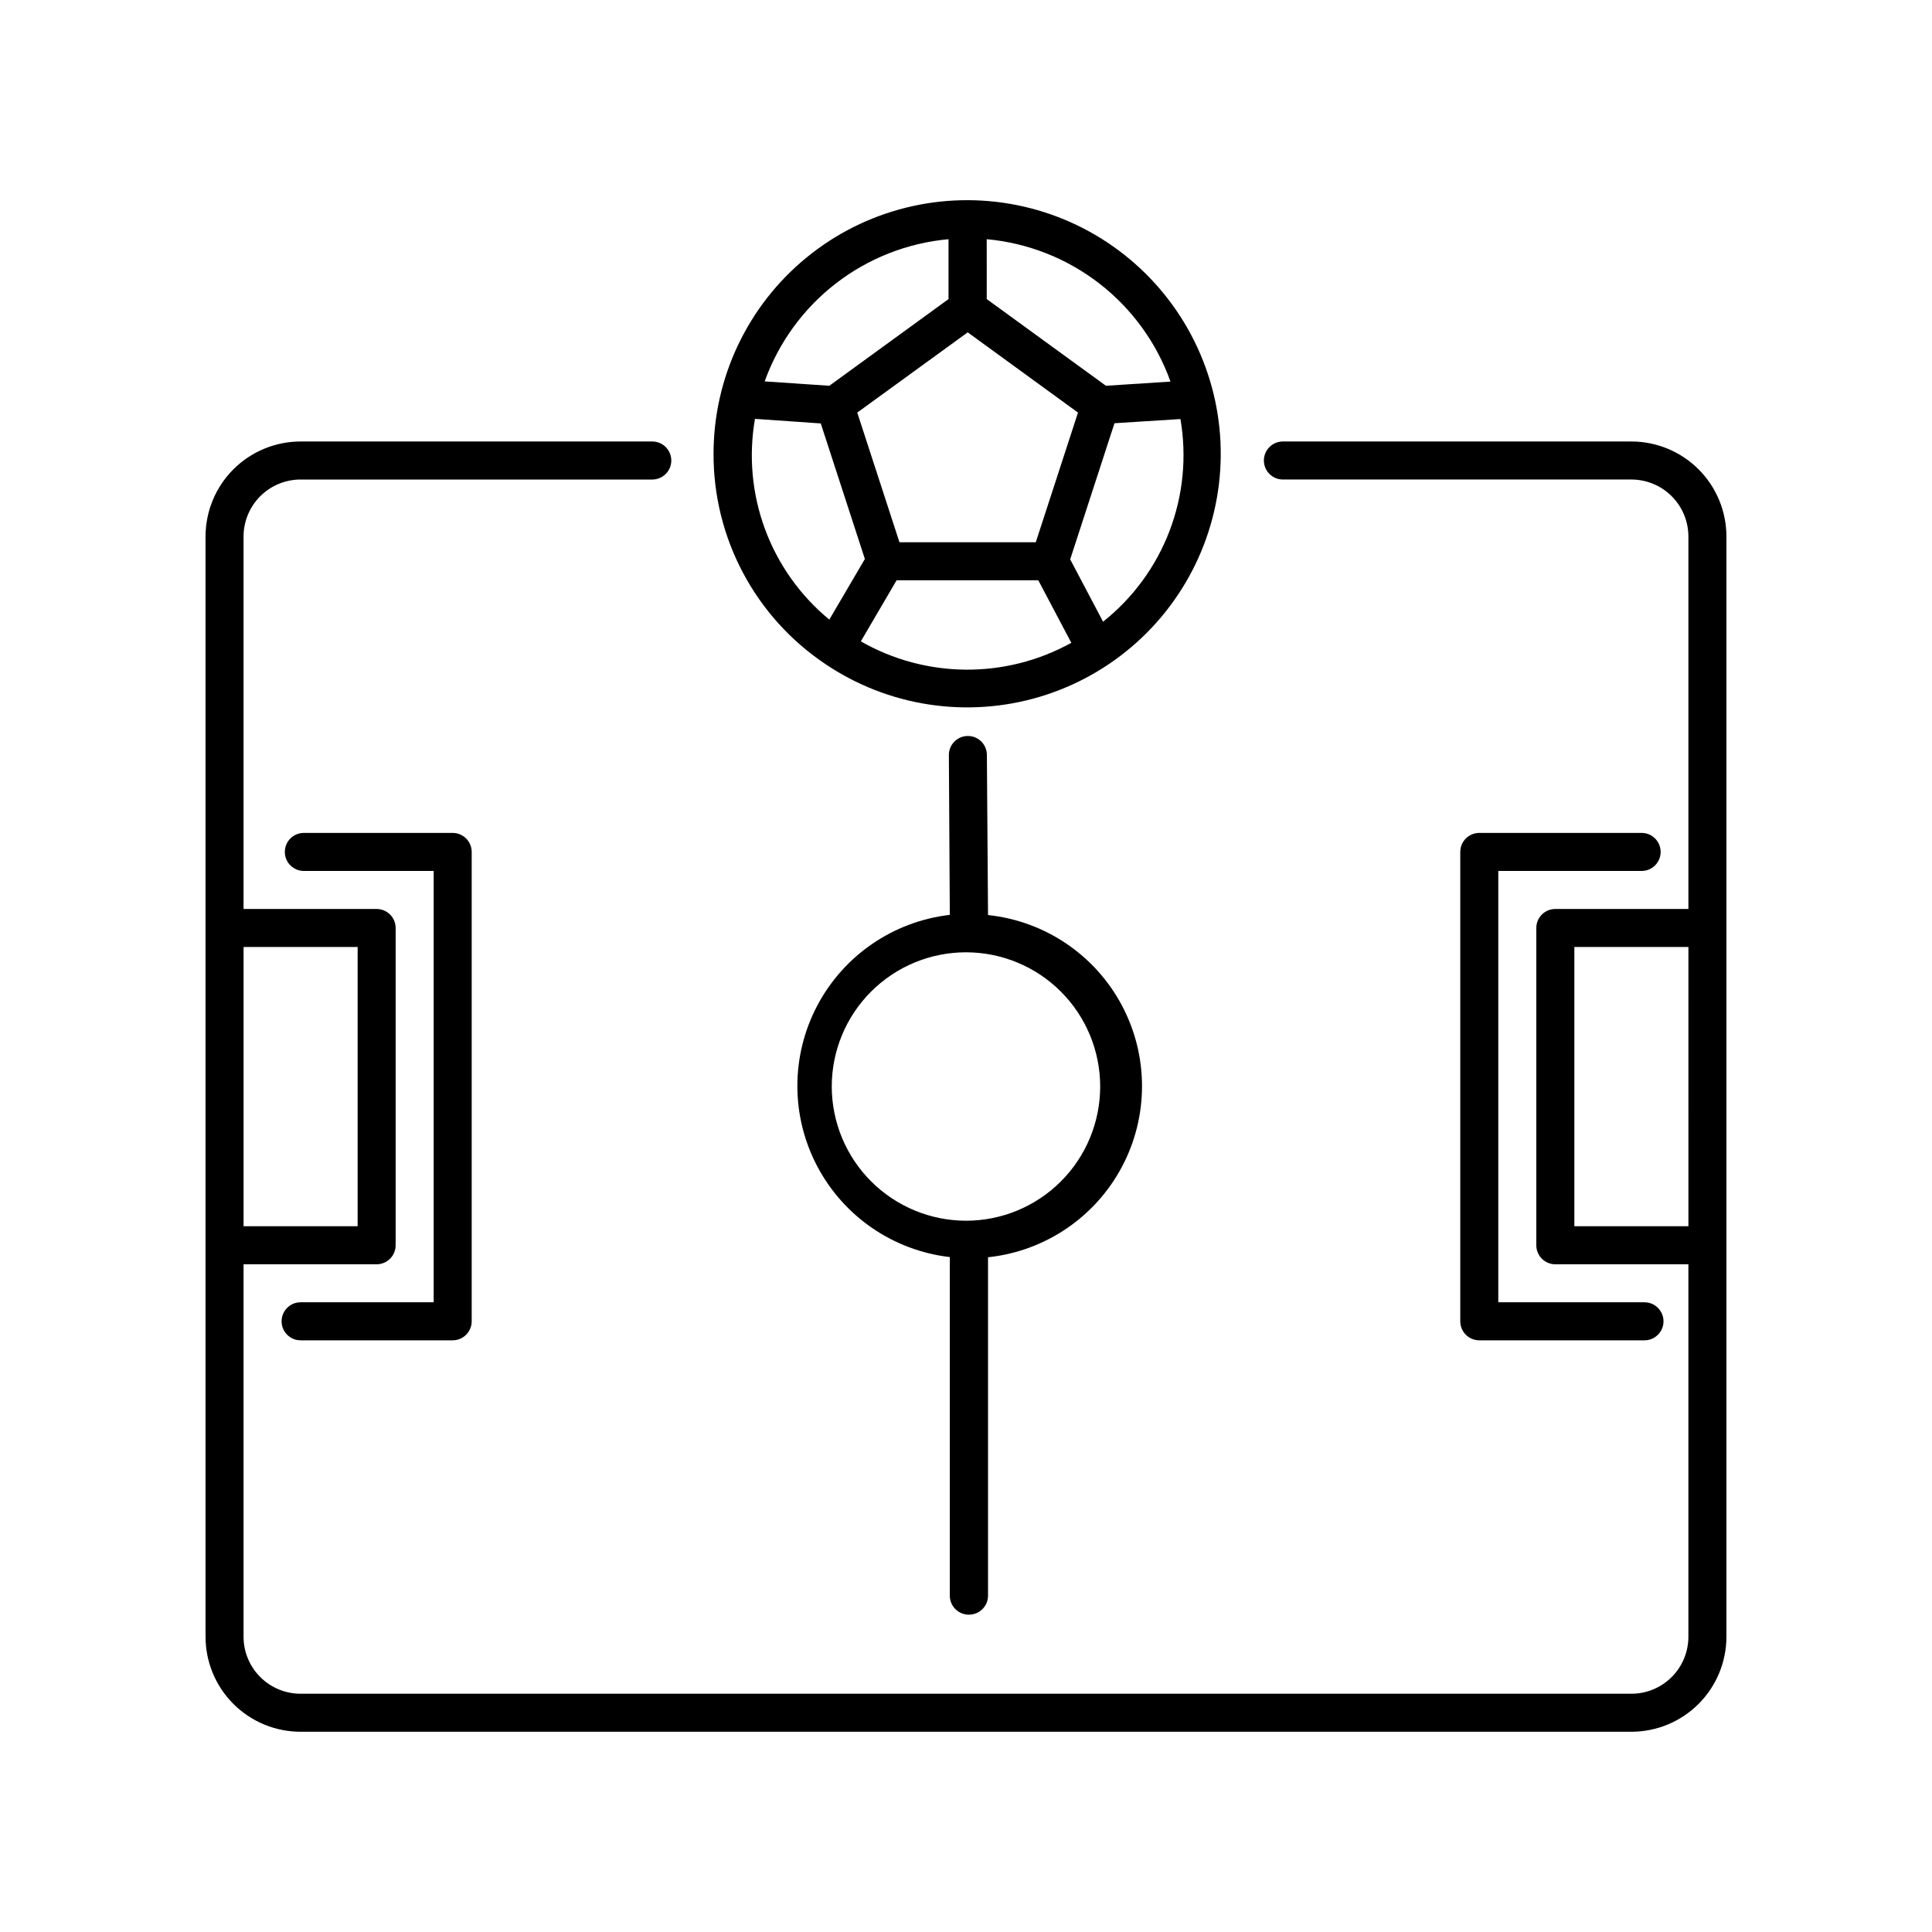
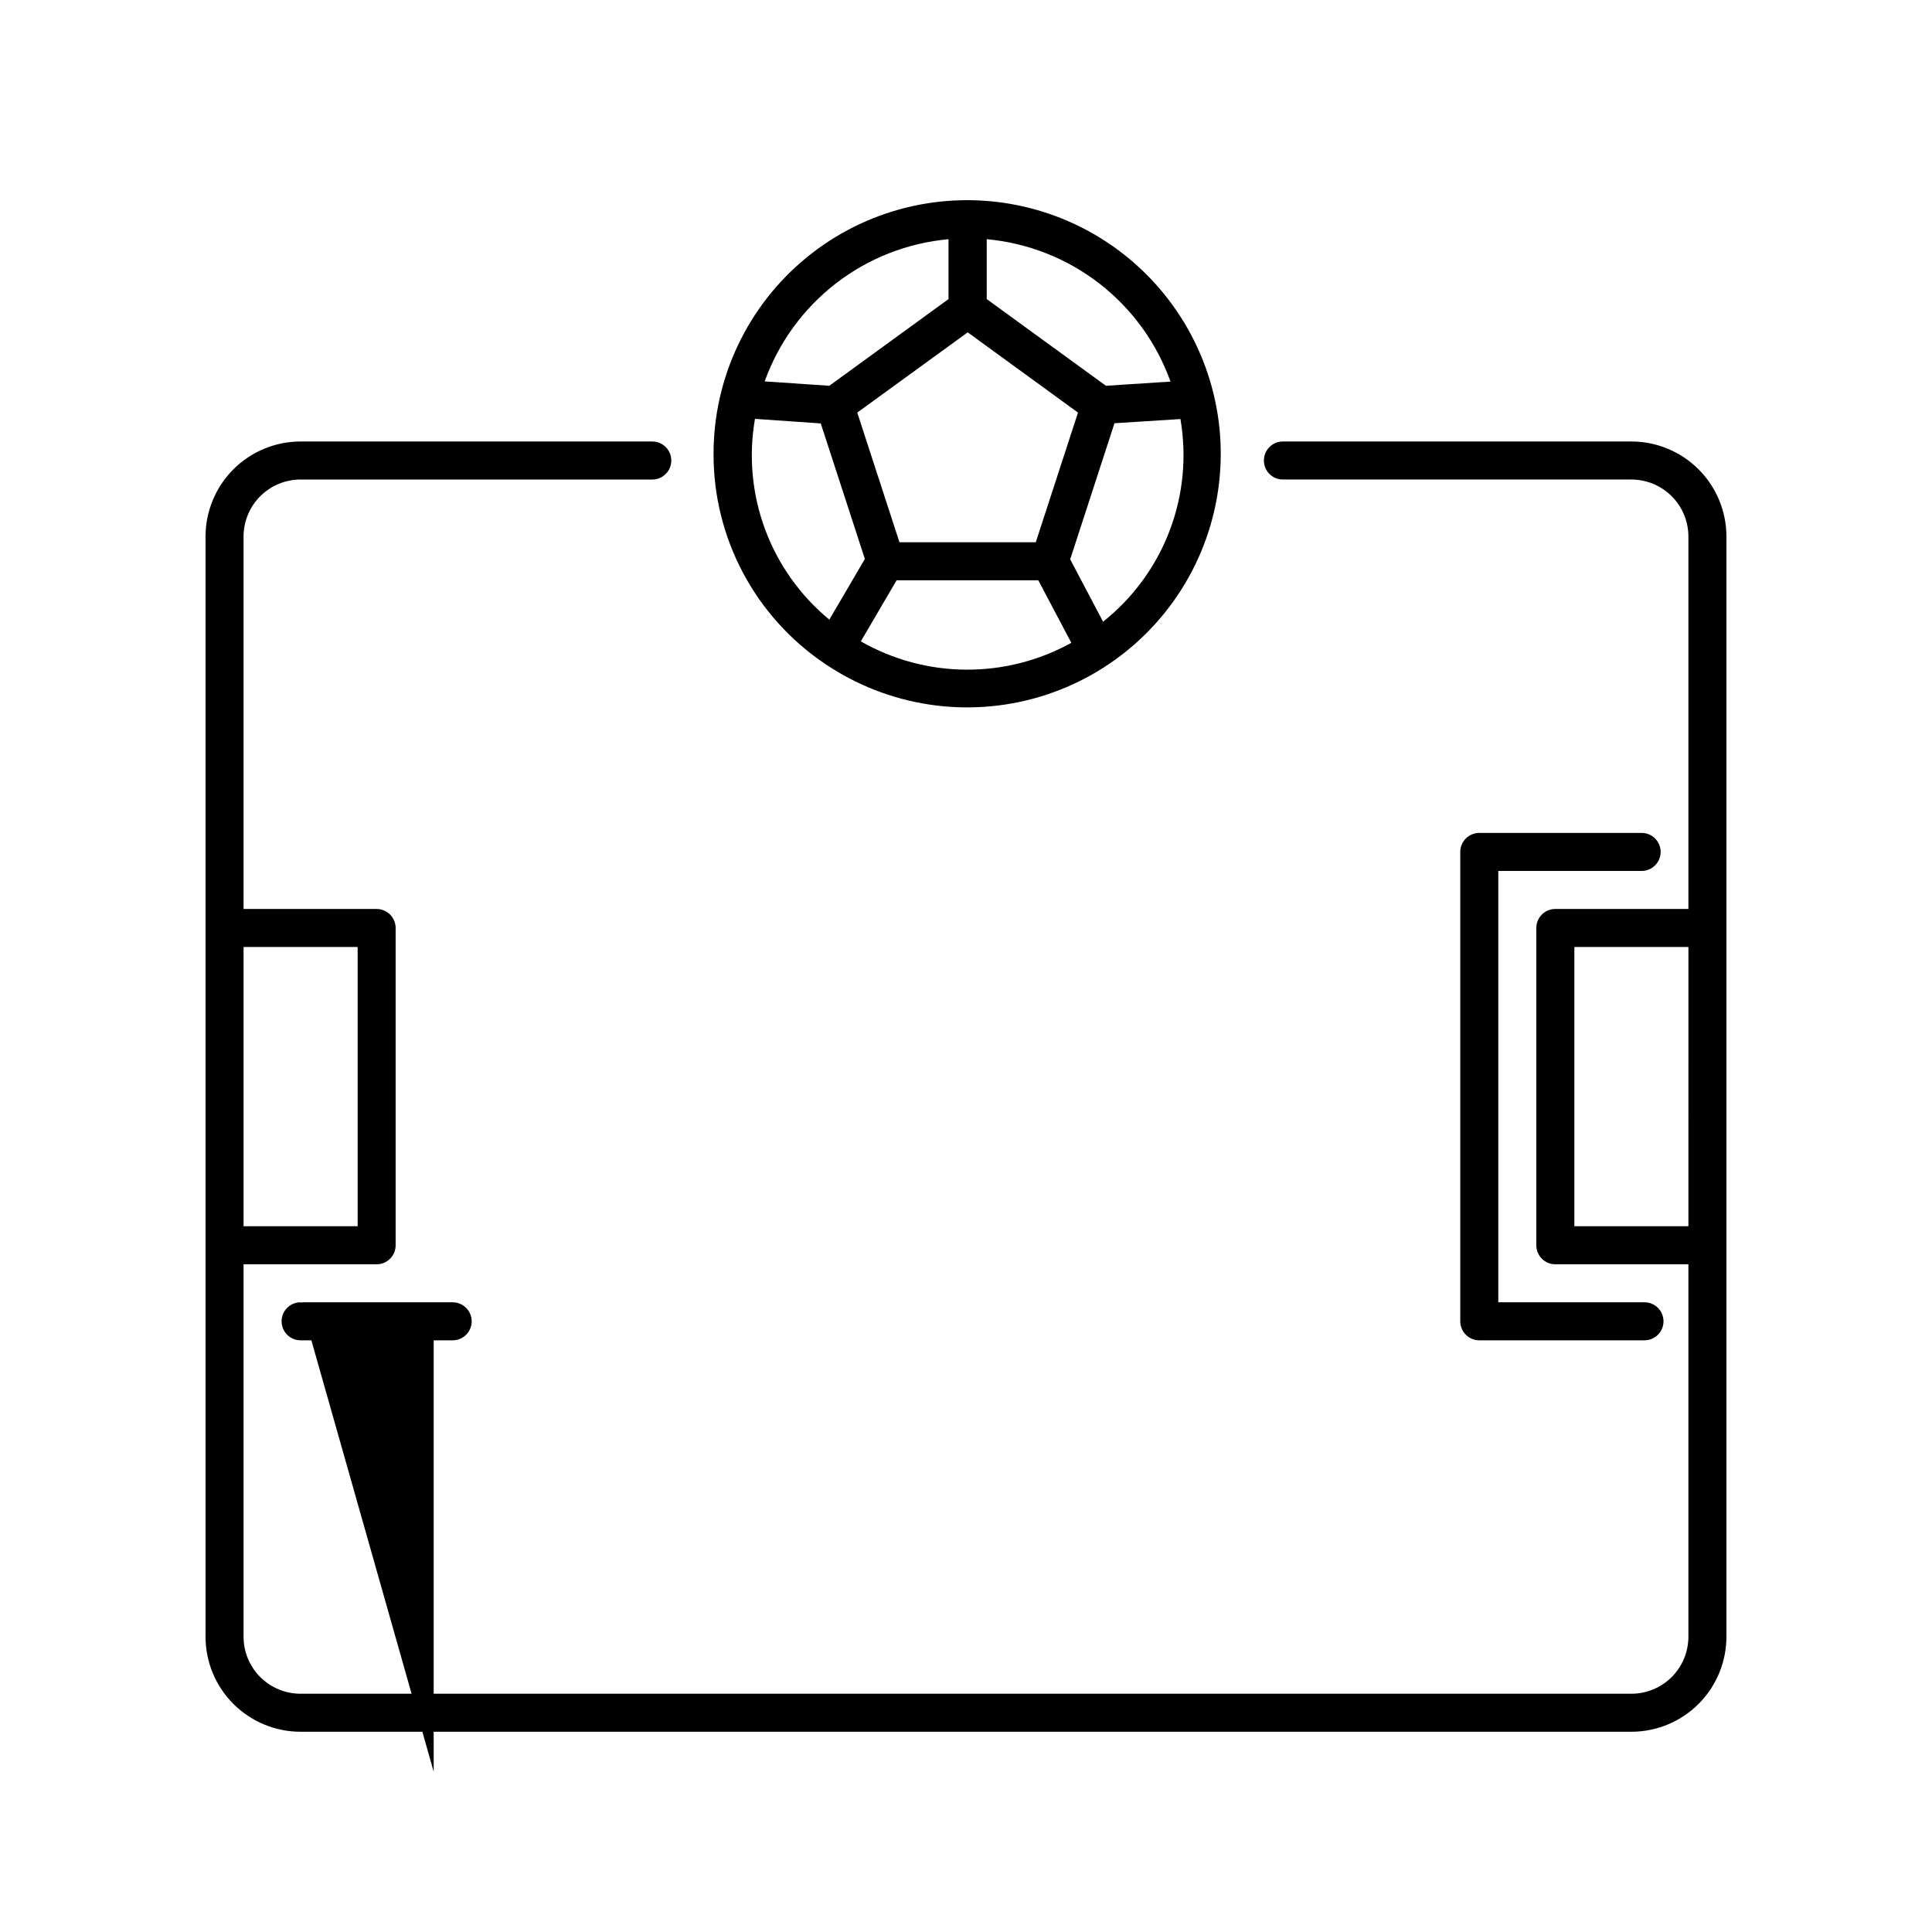
<svg xmlns="http://www.w3.org/2000/svg" fill="#000000" width="800px" height="800px" version="1.1" viewBox="144 144 512 512">
  <g>
-     <path d="m400.8 571.9c1.336 0 2.617-0.531 3.562-1.477 0.945-0.945 1.477-2.227 1.477-3.562v-89.676c15.066-1.594 28.363-10.566 35.473-23.945 7.113-13.379 7.113-29.418 0-42.797-7.109-13.383-20.406-22.355-35.473-23.945l-0.305-42.422c0-1.336-0.531-2.617-1.473-3.562-0.945-0.945-2.227-1.473-3.562-1.473-2.785 0-5.039 2.254-5.039 5.035l0.25 42.371c-14.961 1.73-28.105 10.73-35.129 24.055-7.027 13.324-7.027 29.254 0 42.578 7.023 13.324 20.168 22.324 35.129 24.055v89.727c0 1.348 0.539 2.637 1.496 3.582 0.953 0.945 2.25 1.469 3.594 1.457zm-36.375-139.96c0-9.434 3.746-18.48 10.418-25.152 6.672-6.672 15.719-10.418 25.152-10.418s18.48 3.746 25.148 10.418c6.672 6.672 10.418 15.719 10.418 25.152s-3.746 18.48-10.418 25.148c-6.668 6.672-15.715 10.418-25.148 10.418-9.43-0.012-18.469-3.766-25.137-10.43-6.668-6.668-10.422-15.707-10.434-25.137z" />
    <path d="m579.05 374.81c2.785 0 5.039-2.258 5.039-5.039s-2.254-5.039-5.039-5.039h-43.023c-2.781 0-5.039 2.258-5.039 5.039v124.39c0 1.336 0.531 2.617 1.477 3.562 0.945 0.945 2.227 1.477 3.562 1.477h43.781c2.781 0 5.039-2.258 5.039-5.039s-2.258-5.039-5.039-5.039h-38.742v-114.31h38.09z" />
    <path d="m601.52 389.92v-103.73c0-6.68-2.656-13.086-7.379-17.812-4.723-4.723-11.133-7.379-17.812-7.379h-92.348c-2.785 0-5.039 2.258-5.039 5.039s2.254 5.039 5.039 5.039h92.348c4.008 0 7.852 1.594 10.688 4.426 2.836 2.836 4.426 6.68 4.426 10.688v98.695h-35.266c-2.781 0-5.039 2.258-5.039 5.039v84.086c0 1.336 0.531 2.617 1.477 3.562 0.945 0.945 2.227 1.477 3.562 1.477h35.266v98.695c0 4.008-1.59 7.852-4.426 10.688-2.836 2.836-6.68 4.426-10.688 4.426h-352.67c-4.008 0-7.852-1.59-10.688-4.426-2.832-2.836-4.426-6.68-4.426-10.688v-98.695h35.266c1.336 0 2.617-0.531 3.562-1.477 0.945-0.945 1.477-2.227 1.477-3.562v-84.086c0-1.336-0.531-2.617-1.477-3.562-0.945-0.945-2.227-1.477-3.562-1.477h-35.266v-98.695c0-4.008 1.594-7.852 4.426-10.688 2.836-2.832 6.68-4.426 10.688-4.426h93.207c2.781 0 5.035-2.258 5.035-5.039s-2.254-5.039-5.035-5.039h-93.207c-6.68 0-13.086 2.656-17.812 7.379-4.723 4.727-7.375 11.133-7.375 17.812v291.55c0 6.68 2.652 13.09 7.375 17.812 4.727 4.723 11.133 7.379 17.812 7.379h352.67c6.68 0 13.09-2.656 17.812-7.379 4.723-4.723 7.379-11.133 7.379-17.812zm-392.97 5.039h30.23v74.008h-30.23zm352.67 74.008v-74.008h30.23l-0.004 74.008z" />
-     <path d="m223.66 489.12c-2.781 0-5.035 2.258-5.035 5.039s2.254 5.039 5.035 5.039h40.305c1.336 0 2.617-0.531 3.562-1.477 0.945-0.945 1.477-2.227 1.477-3.562v-124.39c0-1.336-0.531-2.617-1.477-3.562-0.945-0.945-2.227-1.477-3.562-1.477h-39.445c-2.785 0-5.039 2.258-5.039 5.039s2.254 5.039 5.039 5.039h34.41v114.31z" />
+     <path d="m223.66 489.12c-2.781 0-5.035 2.258-5.035 5.039s2.254 5.039 5.035 5.039h40.305c1.336 0 2.617-0.531 3.562-1.477 0.945-0.945 1.477-2.227 1.477-3.562c0-1.336-0.531-2.617-1.477-3.562-0.945-0.945-2.227-1.477-3.562-1.477h-39.445c-2.785 0-5.039 2.258-5.039 5.039s2.254 5.039 5.039 5.039h34.41v114.31z" />
    <path d="m362.67 319.94c16.688 11.281 37.559 14.48 56.859 8.719 19.305-5.762 35.004-19.879 42.777-38.465 7.773-18.582 6.801-39.676-2.652-57.465-9.449-17.789-26.379-30.402-46.133-34.367-19.75-3.961-40.234 1.145-55.816 13.914-15.582 12.766-24.613 31.852-24.609 51.996-0.059 22.332 11.035 43.215 29.574 55.668zm9.473-5.996 9.473-16.172h37.535l8.762 16.578c-17.398 9.633-38.566 9.48-55.824-0.402zm28.312-81.867 29.223 21.262-11.184 34.359h-36.129l-11.184-34.359zm35.871 76.68-8.715-16.523 11.738-36.074 17.48-1.109c1.715 9.969 0.715 20.215-2.894 29.664-3.606 9.449-9.688 17.754-17.609 24.043zm17.887-63.633-17.129 1.109-31.59-22.973-0.004-15.871c10.883 0.992 21.25 5.078 29.883 11.773 8.633 6.695 15.172 15.723 18.836 26.016zm-58.848-37.734v15.871l-31.59 22.973-17.129-1.16v0.004c3.684-10.273 10.227-19.277 18.859-25.957 8.629-6.676 18.992-10.746 29.859-11.73zm-51.289 47.613 17.434 1.211 11.688 35.922-9.422 16.07v-0.004c-7.691-6.336-13.566-14.594-17.027-23.941-3.461-9.348-4.383-19.441-2.672-29.258z" />
  </g>
</svg>